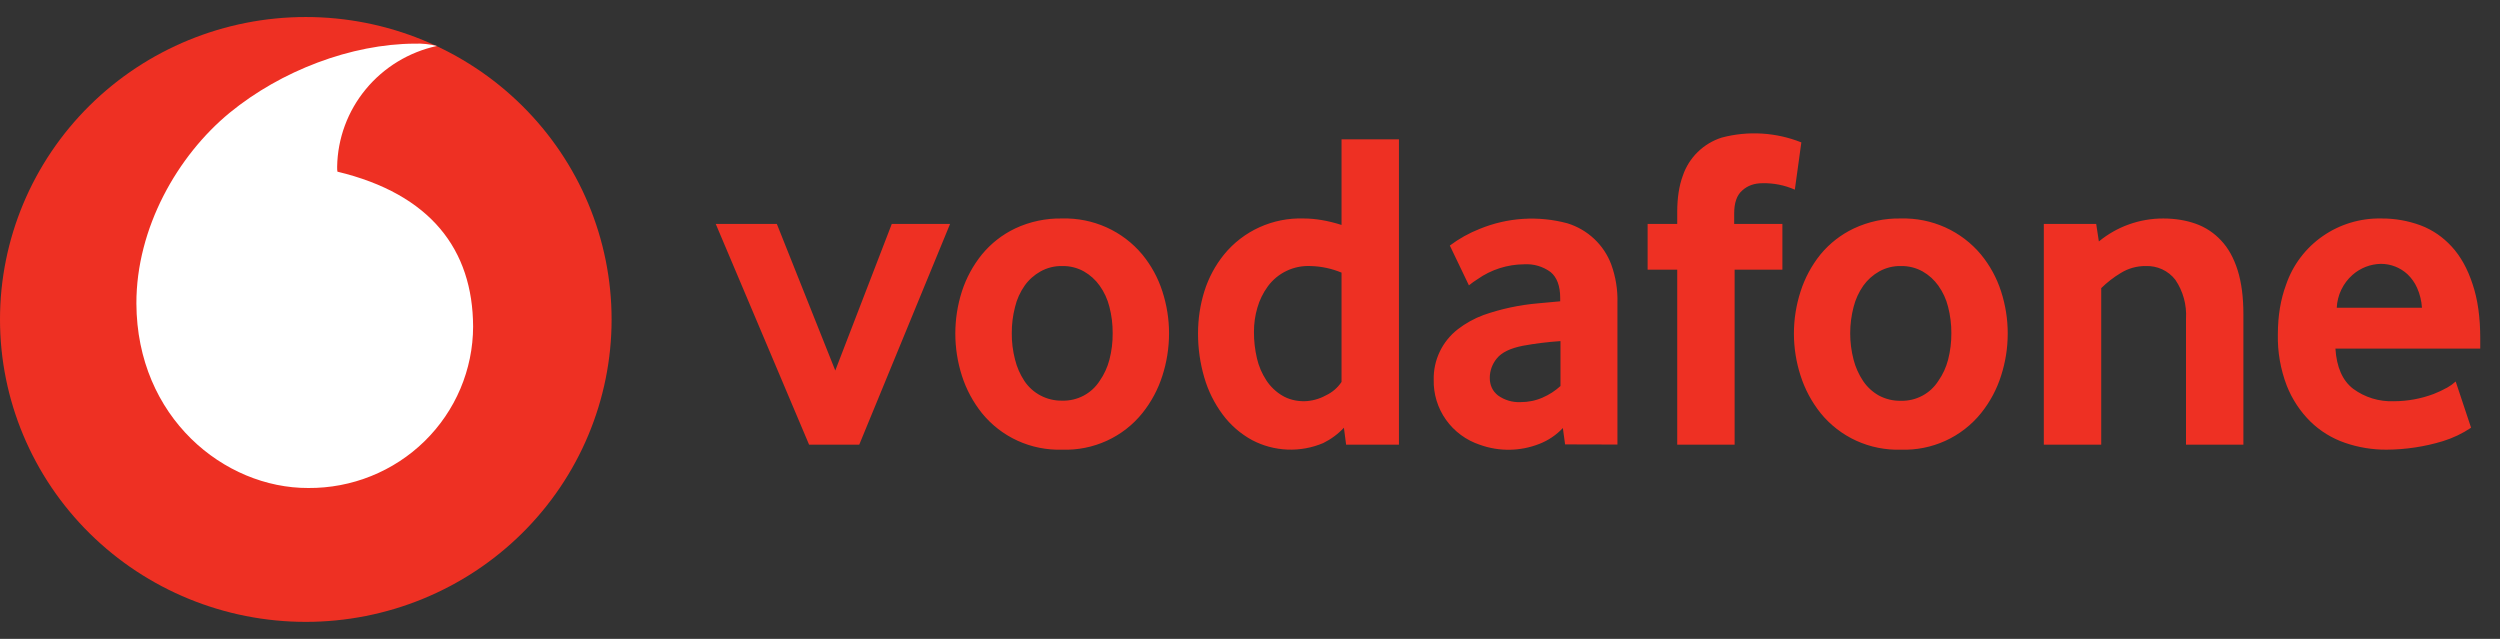
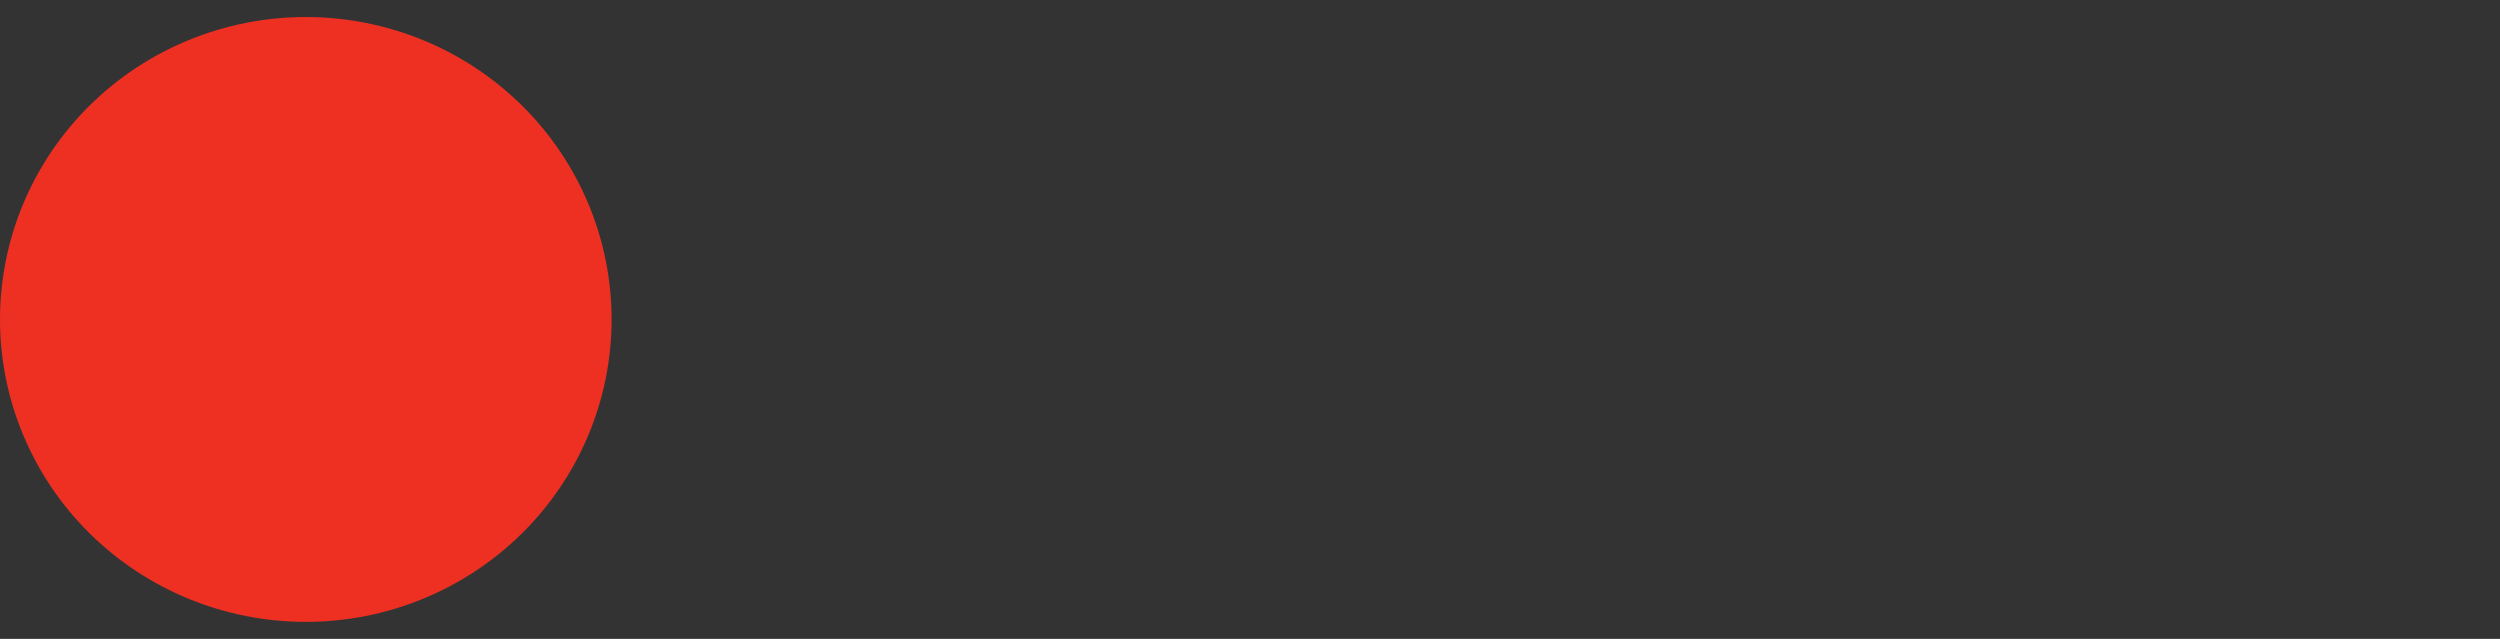
<svg xmlns="http://www.w3.org/2000/svg" width="180" height="46" viewBox="0 0 180 46" fill="none">
  <rect x="0" y="0" width="180" height="46" fill="#333333" stroke="none" />
  <g id="vodafone-2017-logo">
    <path id="Vector" d="M44.035 23C44.035 28.775 41.715 34.314 37.586 38.398C33.457 42.481 27.857 44.775 22.017 44.775C16.178 44.775 10.578 42.481 6.449 38.398C2.32 34.314 0 28.775 0 23C0 17.225 2.32 11.687 6.449 7.603C10.578 3.519 16.178 1.225 22.017 1.225C27.857 1.225 33.457 3.519 37.586 7.603C41.715 11.687 44.035 17.225 44.035 23Z" fill="#EE3023" />
-     <path id="Vector_2" d="M22.198 35.136C16.148 35.157 9.852 30.058 9.82 21.852C9.81 16.426 12.771 11.212 16.542 8.114C20.238 5.091 25.287 3.163 29.867 3.142C30.402 3.122 30.936 3.179 31.454 3.311C29.443 3.749 27.641 4.845 26.338 6.423C25.035 8 24.308 9.965 24.275 12.002C24.275 12.149 24.275 12.297 24.296 12.36C31.007 13.972 34.043 17.975 34.064 23.516C34.06 25.05 33.749 26.569 33.15 27.985C32.551 29.4 31.675 30.684 30.572 31.764C29.47 32.844 28.162 33.697 26.725 34.276C25.288 34.855 23.749 35.147 22.198 35.136Z" fill="white" />
-     <path id="Vector_3" d="M58.255 32.018L51.533 16.121H55.932L60.14 26.677L64.209 16.121H68.406L61.865 32.018H58.255ZM80.112 23.99C80.117 23.351 80.038 22.714 79.878 22.094C79.742 21.546 79.504 21.028 79.175 20.567C78.878 20.149 78.493 19.8 78.046 19.545C77.569 19.278 77.028 19.144 76.48 19.155C75.932 19.143 75.391 19.278 74.914 19.545C74.462 19.797 74.073 20.146 73.774 20.567C73.448 21.032 73.213 21.554 73.082 22.105C72.922 22.721 72.844 23.355 72.848 23.99C72.842 24.63 72.921 25.267 73.082 25.887C73.216 26.433 73.443 26.953 73.753 27.425C74.048 27.869 74.451 28.233 74.926 28.481C75.401 28.73 75.932 28.856 76.469 28.847C77.006 28.863 77.538 28.74 78.013 28.491C78.487 28.241 78.888 27.874 79.175 27.425C79.499 26.961 79.737 26.444 79.878 25.897C80.04 25.274 80.118 24.633 80.112 23.99ZM84.171 24.001C84.171 25.038 84.009 26.068 83.691 27.056C83.381 28.031 82.894 28.941 82.253 29.742C81.566 30.597 80.686 31.281 79.683 31.738C78.68 32.195 77.583 32.414 76.48 32.376C75.375 32.411 74.277 32.192 73.273 31.735C72.269 31.278 71.387 30.595 70.696 29.742C70.056 28.94 69.569 28.03 69.258 27.056C68.625 25.078 68.625 22.955 69.258 20.977C69.57 20.013 70.057 19.114 70.696 18.323C71.346 17.532 72.164 16.891 73.093 16.448C74.15 15.952 75.31 15.707 76.48 15.731C77.576 15.701 78.665 15.919 79.664 16.368C80.663 16.817 81.545 17.486 82.243 18.323C82.882 19.102 83.372 19.987 83.691 20.977C84.011 21.968 84.171 22.979 84.171 24.001ZM96.591 19.629C95.885 19.335 95.13 19.174 94.364 19.155C93.766 19.126 93.17 19.246 92.63 19.504C92.091 19.762 91.625 20.149 91.275 20.63C90.939 21.092 90.687 21.609 90.53 22.157C90.365 22.722 90.282 23.308 90.285 23.896C90.281 24.534 90.353 25.17 90.498 25.792C90.626 26.354 90.853 26.888 91.169 27.372C91.457 27.817 91.843 28.192 92.298 28.468C92.745 28.741 93.289 28.889 93.896 28.889C94.445 28.877 94.982 28.732 95.462 28.468C95.921 28.253 96.312 27.918 96.591 27.498V19.629ZM96.921 32.018L96.761 30.796C96.337 31.252 95.831 31.627 95.27 31.902C94.456 32.246 93.574 32.406 92.689 32.37C91.805 32.333 90.939 32.102 90.157 31.691C89.318 31.235 88.591 30.602 88.026 29.837C87.43 29.033 86.983 28.131 86.706 27.172C86.406 26.145 86.256 25.081 86.258 24.012C86.258 22.969 86.407 21.957 86.716 20.967C87.017 20.006 87.497 19.109 88.133 18.323C88.82 17.481 89.695 16.808 90.689 16.359C91.684 15.909 92.771 15.694 93.864 15.731C94.716 15.731 95.621 15.889 96.591 16.195V10.032H100.724V32.018H96.921ZM112.355 24.559C111.444 24.62 110.537 24.732 109.639 24.896C108.744 25.076 108.127 25.37 107.775 25.802C107.446 26.197 107.265 26.692 107.264 27.203C107.264 27.73 107.456 28.152 107.85 28.468C108.327 28.813 108.91 28.984 109.501 28.952C110.033 28.952 110.566 28.847 111.067 28.626C111.54 28.421 111.976 28.14 112.355 27.793V24.559ZM112.686 31.997L112.526 30.817C112.053 31.323 111.471 31.715 110.822 31.965C109.457 32.499 107.941 32.522 106.561 32.028C105.57 31.701 104.711 31.069 104.11 30.223C103.51 29.377 103.201 28.363 103.227 27.33C103.213 26.634 103.363 25.945 103.664 25.316C103.965 24.687 104.41 24.136 104.963 23.706C105.522 23.276 106.143 22.931 106.806 22.684C108.074 22.239 109.395 21.956 110.736 21.841L112.334 21.694V21.462C112.334 20.588 112.1 19.966 111.642 19.587C111.096 19.186 110.425 18.988 109.746 19.029C108.538 19.035 107.363 19.41 106.38 20.103C106.165 20.238 105.959 20.386 105.762 20.546L104.388 17.68C105.047 17.186 105.771 16.782 106.54 16.479C108.542 15.656 110.764 15.515 112.856 16.079C113.575 16.301 114.234 16.684 114.78 17.197C115.327 17.71 115.747 18.34 116.009 19.039C116.329 19.92 116.481 20.853 116.456 21.789V32.007L112.686 31.997ZM129.228 13.656C128.492 13.33 127.691 13.172 126.885 13.192C126.32 13.192 125.83 13.361 125.447 13.709C125.052 14.046 124.861 14.604 124.861 15.373V16.121H128.333V19.418H124.893V32.018H120.76V19.418H118.629V16.121H120.76V15.278C120.76 14.235 120.898 13.361 121.165 12.645C121.382 12.003 121.749 11.421 122.235 10.945C122.722 10.469 123.315 10.113 123.966 9.906C125.864 9.404 127.875 9.526 129.697 10.253L129.228 13.656ZM140.498 23.99C140.501 23.351 140.422 22.714 140.263 22.094C140.128 21.546 139.889 21.028 139.56 20.567C139.264 20.149 138.879 19.8 138.431 19.545C137.954 19.278 137.413 19.144 136.865 19.155C136.318 19.143 135.777 19.278 135.3 19.545C134.849 19.799 134.46 20.148 134.16 20.567C133.833 21.033 133.595 21.554 133.457 22.105C133.133 23.349 133.133 24.653 133.457 25.897C133.597 26.44 133.828 26.956 134.139 27.425C134.43 27.859 134.82 28.22 135.278 28.478C135.765 28.738 136.312 28.869 136.865 28.857C137.402 28.871 137.932 28.745 138.405 28.494C138.877 28.243 139.276 27.874 139.56 27.425C139.885 26.961 140.123 26.444 140.263 25.897C140.423 25.274 140.502 24.633 140.498 23.99ZM144.556 24.001C144.558 25.038 144.396 26.069 144.077 27.056C143.769 28.031 143.281 28.942 142.639 29.742C141.952 30.597 141.071 31.281 140.069 31.738C139.066 32.195 137.969 32.414 136.865 32.376C135.761 32.411 134.663 32.192 133.659 31.735C132.655 31.278 131.772 30.595 131.081 29.742C130.442 28.94 129.955 28.03 129.643 27.056C129.002 25.079 129.002 22.954 129.643 20.977C129.952 20.014 130.436 19.114 131.071 18.323C131.724 17.53 132.546 16.89 133.478 16.448C134.536 15.952 135.695 15.707 136.865 15.731C137.962 15.701 139.051 15.919 140.05 16.368C141.048 16.817 141.93 17.486 142.628 18.323C143.267 19.102 143.757 19.987 144.077 20.977C144.396 21.968 144.556 22.979 144.556 24.001ZM157.392 32.018V22.958C157.455 21.963 157.186 20.974 156.625 20.145C156.376 19.823 156.052 19.566 155.682 19.393C155.311 19.221 154.904 19.139 154.494 19.155C153.862 19.148 153.241 19.32 152.705 19.65C152.19 19.958 151.714 20.326 151.288 20.746V32.018H147.155V16.121H150.926L151.118 17.385C152.418 16.313 154.058 15.728 155.751 15.731C156.603 15.731 157.381 15.858 158.095 16.11C158.791 16.359 159.416 16.771 159.916 17.311C160.438 17.859 160.832 18.576 161.109 19.45C161.386 20.335 161.524 21.388 161.524 22.61V32.018H157.392ZM174.381 22.157C174.351 21.663 174.232 21.178 174.03 20.725C173.865 20.351 173.626 20.015 173.327 19.734C172.811 19.262 172.134 18.999 171.431 18.997C170.676 19.011 169.95 19.291 169.386 19.787C169.045 20.087 168.769 20.451 168.574 20.858C168.378 21.265 168.267 21.707 168.246 22.157H174.381ZM168.15 25.097C168.235 26.434 168.661 27.404 169.428 27.994C170.272 28.614 171.306 28.93 172.357 28.889C173.341 28.888 174.315 28.709 175.233 28.362C175.571 28.23 175.898 28.075 176.213 27.899C176.428 27.778 176.628 27.633 176.81 27.467L177.918 30.796C177.291 31.215 176.606 31.542 175.883 31.765C174.565 32.165 173.194 32.371 171.814 32.376C170.799 32.38 169.79 32.212 168.832 31.881C167.9 31.559 167.053 31.038 166.35 30.353C165.606 29.616 165.025 28.733 164.645 27.762C164.195 26.585 163.978 25.333 164.006 24.075C164.006 22.726 164.209 21.546 164.592 20.514C165.069 19.099 165.991 17.871 167.223 17.011C168.455 16.15 169.933 15.702 171.441 15.731C172.412 15.722 173.376 15.89 174.285 16.226C175.148 16.553 175.894 17.069 176.522 17.754C177.161 18.449 177.662 19.345 178.024 20.451C178.397 21.546 178.578 22.853 178.578 24.37V25.097H168.15Z" fill="#EE3023" />
  </g>
</svg>